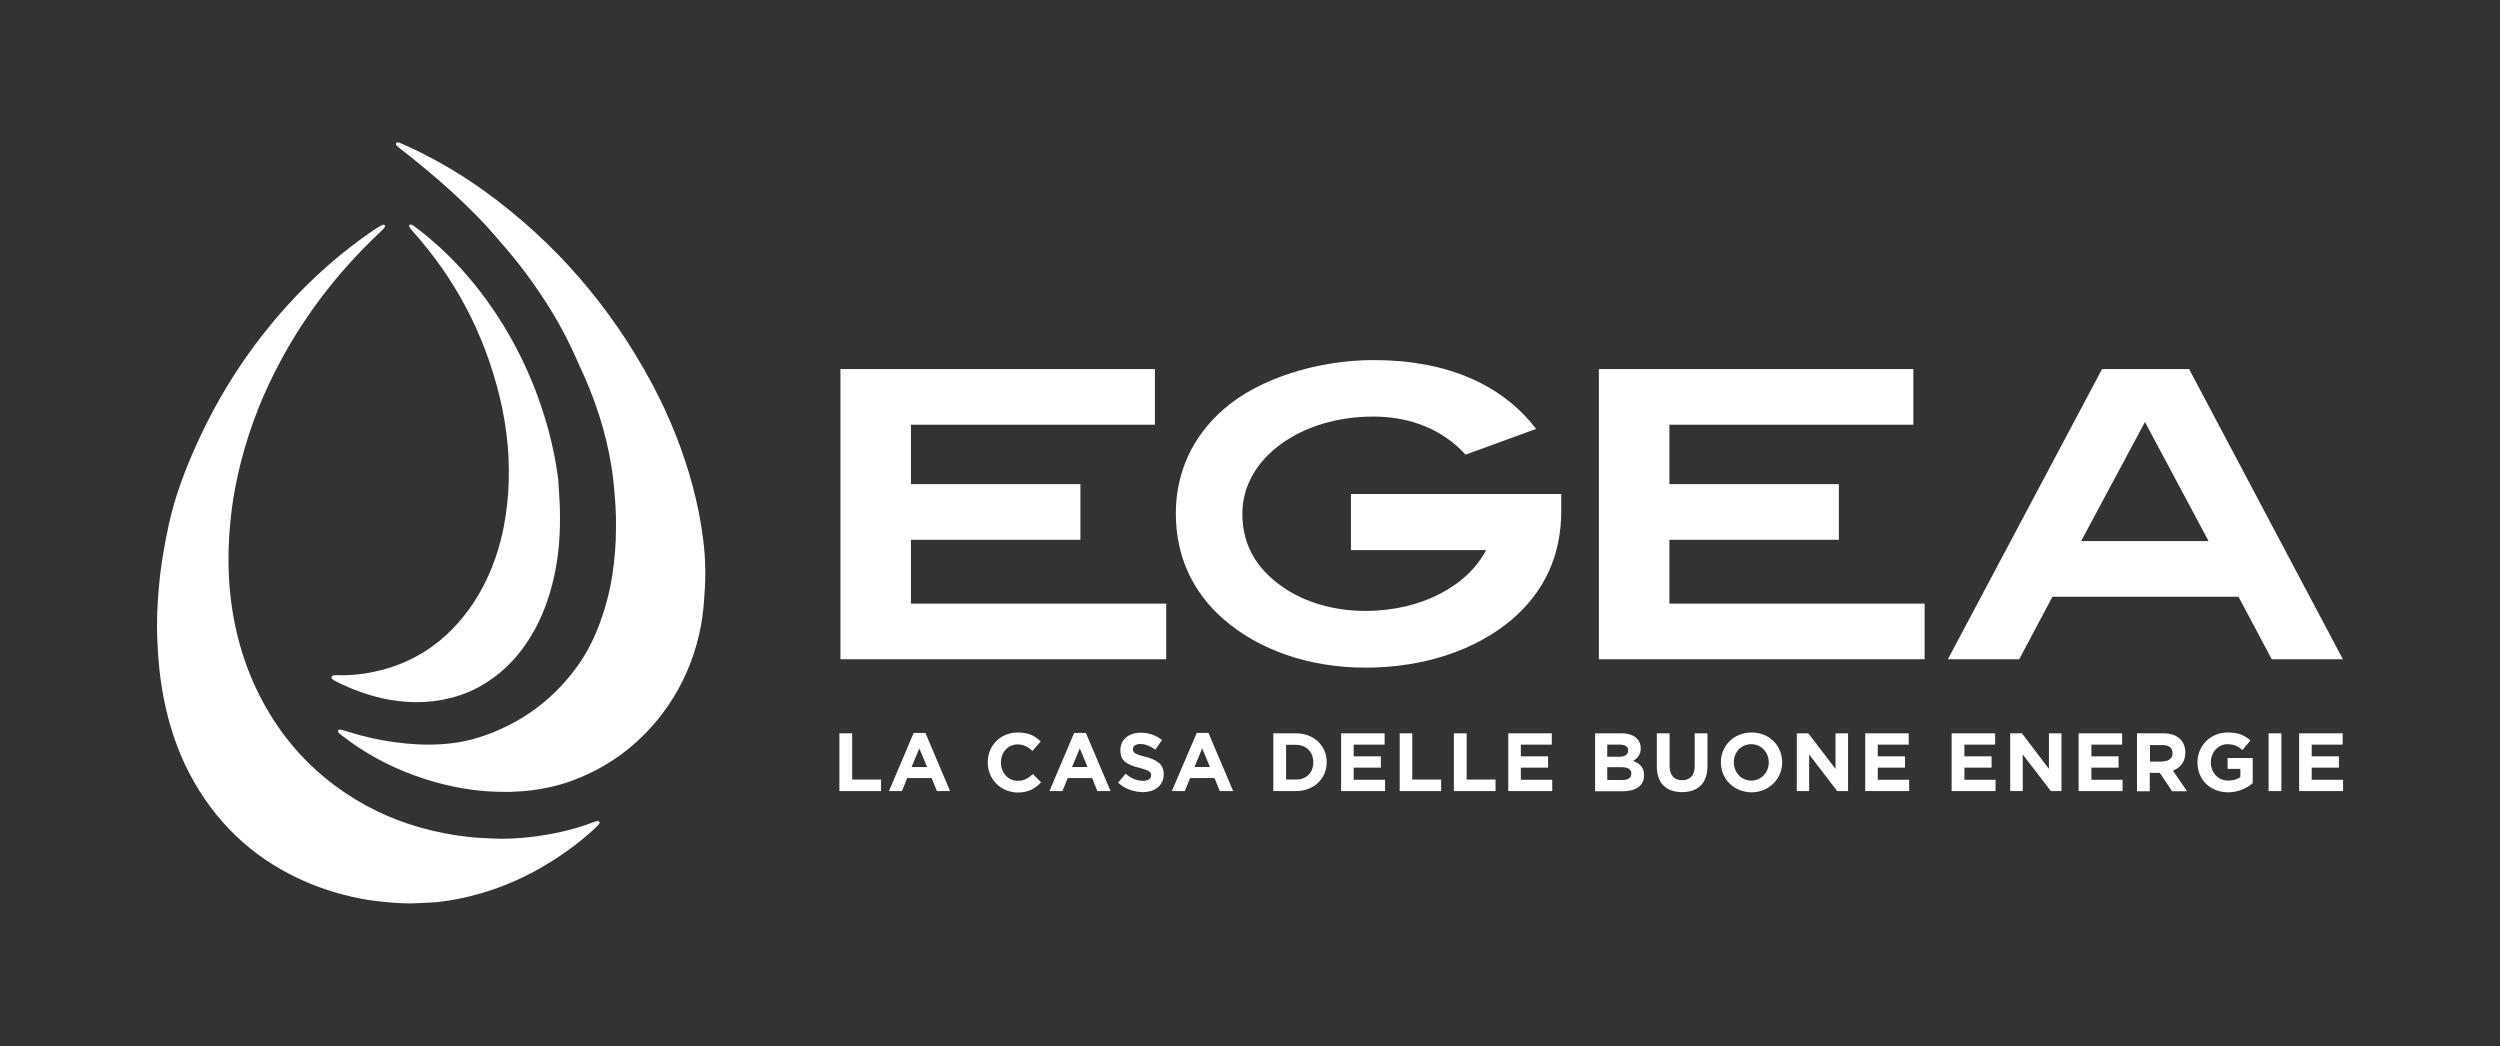
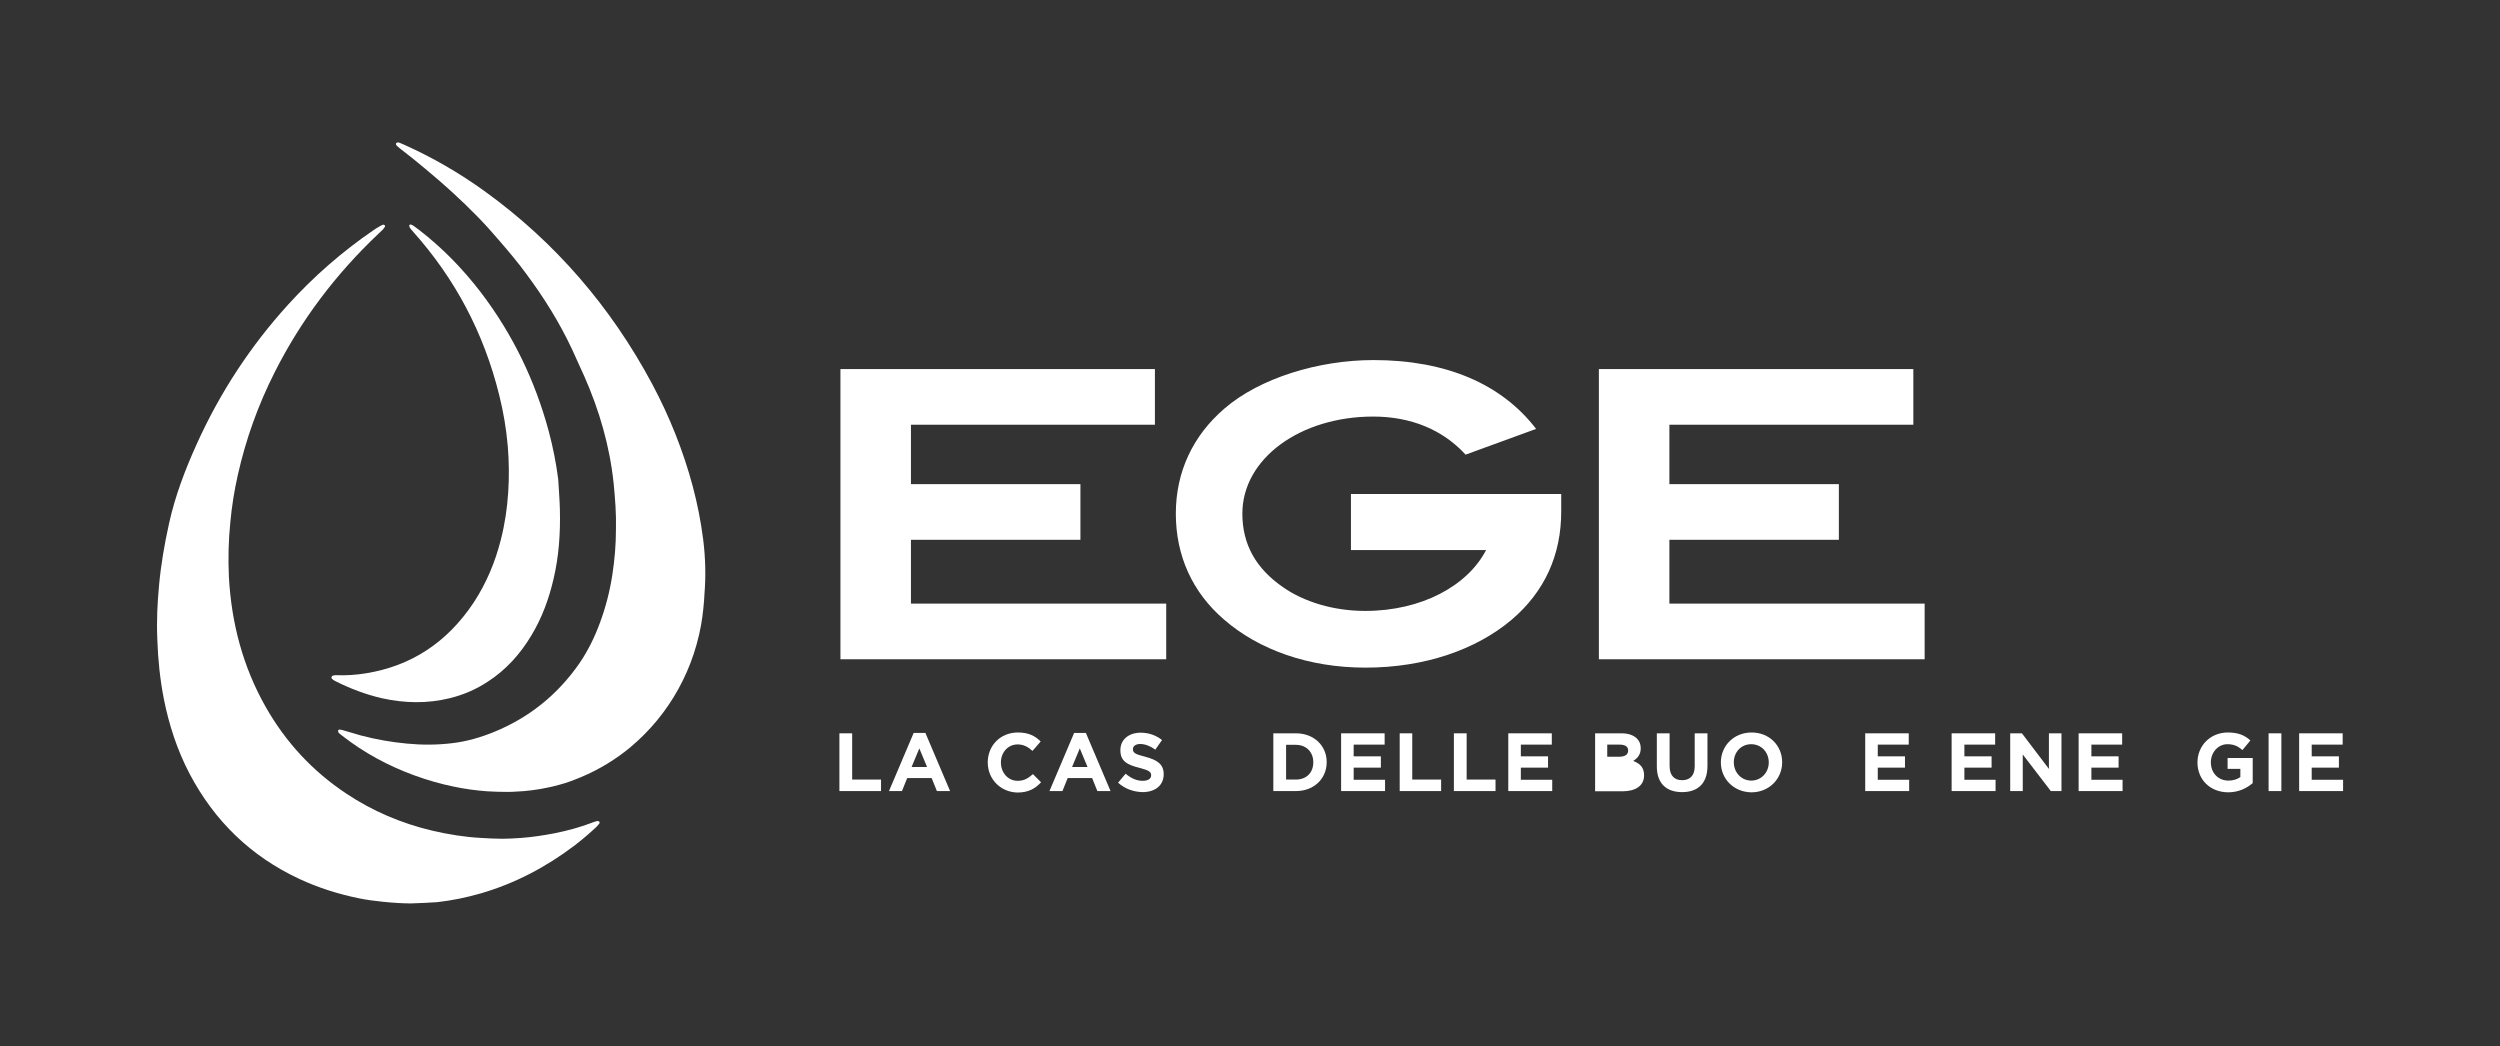
<svg xmlns="http://www.w3.org/2000/svg" version="1.1" id="Layer_1" x="0px" y="0px" viewBox="0 0 119.49 50" style="enable-background:new 0 0 119.49 50;" xml:space="preserve">
  <rect x="0" y="0" width="119.49" height="50" fill="#333333" stroke="none" />
  <style type="text/css">
	.st0{fill-rule:evenodd;clip-rule:evenodd;fill:#FFFFFF;}
	.st1{fill:#FFFFFF;}
	.st2{opacity:0.99;}
</style>
  <g>
    <polygon class="st1" points="40.17,31.51 40.17,17.64 55.2,17.64 55.2,20.3 43.54,20.3 43.54,23.14 51.64,23.14 51.64,25.8    43.54,25.8 43.54,28.85 55.74,28.85 55.74,31.51  " />
    <path class="st1" d="M72.24,29.63c-1.69,1.42-4.14,2.28-6.98,2.28c-2.69,0-5.08-0.84-6.76-2.3c-1.51-1.3-2.3-3.05-2.3-5.06   c0-1.99,0.81-3.72,2.32-5.02c1.69-1.46,4.5-2.32,7.13-2.32c3.48,0,6.13,1.15,7.77,3.29l-3.37,1.23c-1.09-1.19-2.61-1.82-4.42-1.82   c-3.46,0-6.25,1.99-6.25,4.64c0,1.46,0.64,2.62,1.95,3.52c0.99,0.69,2.39,1.13,3.92,1.13c2.71,0,4.9-1.21,5.78-2.91h-6.46v-2.68   h10.05v0.8C74.63,26.53,73.82,28.29,72.24,29.63" />
    <polygon class="st1" points="76.42,31.51 76.42,17.64 91.45,17.64 91.45,20.3 79.79,20.3 79.79,23.14 87.89,23.14 87.89,25.8    79.79,25.8 79.79,28.85 91.99,28.85 91.99,31.51  " />
-     <path class="st1" d="M108.58,31.51l-1.59-2.99H98.1l-1.59,2.99H93.1l7.37-13.87h4.16l7.35,13.87H108.58z M102.52,20.17l-3.05,5.69   h6.09L102.52,20.17z" />
    <path class="st1" d="M19.64,43.18c-0.39,0-0.87-0.03-1.35-0.08c-0.39-0.04-0.78-0.09-1.16-0.17c-0.97-0.2-1.92-0.5-2.82-0.92   c-2.32-1.08-4.06-2.77-5.25-5.03c-0.59-1.13-0.98-2.32-1.23-3.58c-0.18-0.93-0.28-1.87-0.31-2.83C7.48,29.71,7.52,28.85,7.6,28   c0.09-1,0.26-1.99,0.48-2.98c0.29-1.32,0.77-2.57,1.32-3.79c1.11-2.46,2.57-4.69,4.38-6.68c1.22-1.34,2.57-2.52,4.06-3.54   c0.1-0.07,0.21-0.14,0.32-0.2c0.05-0.03,0.1-0.05,0.15-0.07c0.02-0.01,0.05,0.01,0.07,0.02c0.03,0.02,0.03,0.06,0.01,0.09   c-0.03,0.04-0.06,0.08-0.09,0.12c-0.07,0.07-0.14,0.13-0.21,0.2c-2.03,1.92-3.7,4.12-4.96,6.62c-0.79,1.56-1.38,3.2-1.76,4.9   c-0.17,0.75-0.29,1.5-0.36,2.26c-0.09,0.87-0.11,1.75-0.07,2.62c0.12,2.21,0.67,4.3,1.76,6.22c0.96,1.69,2.24,3.07,3.85,4.14   c1.26,0.84,2.63,1.42,4.1,1.77c0.77,0.18,1.56,0.31,2.35,0.35c0.34,0.02,0.67,0.04,1.01,0.04c0.3,0,0.6-0.02,0.9-0.04   c0.53-0.04,1.06-0.12,1.58-0.22c0.65-0.13,1.28-0.3,1.89-0.54c0.06-0.02,0.12-0.04,0.18-0.05c0.03,0,0.06,0.01,0.08,0.03   c0.03,0.03,0.02,0.07,0,0.1c-0.04,0.05-0.08,0.09-0.12,0.14c-0.33,0.31-0.67,0.6-1.03,0.88c-1.37,1.04-2.86,1.83-4.51,2.31   c-0.69,0.2-1.38,0.34-2.09,0.42C20.51,43.14,20.12,43.17,19.64,43.18" />
    <path class="st1" d="M26.76,24.33c0.03,1.18-0.05,2.26-0.3,3.33c-0.22,0.95-0.55,1.86-1.05,2.69c-0.54,0.91-1.22,1.66-2.08,2.22   c-0.57,0.38-1.18,0.64-1.83,0.8c-1.09,0.27-2.18,0.24-3.26,0c-0.77-0.18-1.51-0.46-2.22-0.82c-0.05-0.03-0.11-0.06-0.15-0.1   c-0.05-0.05-0.03-0.14,0.05-0.16c0.04-0.01,0.09-0.02,0.13-0.02c0.48,0.02,0.97-0.01,1.45-0.09c2.15-0.35,3.87-1.47,5.14-3.38   c0.61-0.93,1.03-1.94,1.3-3.01c0.19-0.74,0.3-1.49,0.35-2.25c0.05-0.74,0.04-1.48-0.02-2.21c-0.07-0.83-0.21-1.65-0.41-2.45   c-0.74-2.99-2.12-5.57-4.11-7.8c-0.05-0.06-0.11-0.12-0.15-0.18c-0.02-0.03-0.03-0.06-0.04-0.1c-0.01-0.03,0.03-0.08,0.07-0.07   c0.04,0.01,0.09,0.03,0.13,0.06c0.09,0.06,0.17,0.12,0.26,0.19c1.13,0.87,2.12,1.89,2.99,3.03c1.49,1.97,2.56,4.16,3.22,6.61   c0.2,0.75,0.35,1.51,0.45,2.28C26.71,23.41,26.75,23.92,26.76,24.33" />
    <path class="st1" d="M33.61,25.79c-0.11-0.87-0.28-1.72-0.5-2.55c-0.46-1.71-1.11-3.33-1.93-4.87c-1.99-3.73-4.67-6.81-8-9.22   c-1.22-0.88-2.51-1.63-3.88-2.24c-0.07-0.03-0.14-0.06-0.21-0.09c-0.03-0.01-0.07-0.01-0.1-0.01c-0.04,0-0.08,0.06-0.06,0.1   c0.01,0.03,0.03,0.05,0.05,0.07c0.04,0.04,0.09,0.07,0.13,0.11c0.41,0.32,0.82,0.64,1.22,0.98c0.87,0.72,1.71,1.48,2.5,2.29   c0.37,0.38,0.72,0.77,1.06,1.17c0.44,0.51,0.88,1.03,1.28,1.58c0.83,1.12,1.57,2.3,2.17,3.58c0.2,0.43,0.39,0.87,0.59,1.3   c0.71,1.61,1.21,3.31,1.4,5.11c0.07,0.73,0.13,1.46,0.11,2.2c0,0.72-0.06,1.44-0.17,2.16c-0.12,0.79-0.32,1.57-0.6,2.32   c-0.25,0.68-0.57,1.33-0.98,1.93c-1.05,1.51-2.42,2.6-4.09,3.28c-0.64,0.26-1.3,0.45-1.98,0.53c-0.73,0.09-1.46,0.09-2.18,0.02   c-0.75-0.07-1.48-0.2-2.2-0.39c-0.28-0.08-0.56-0.16-0.85-0.25c-0.06-0.02-0.11-0.02-0.17-0.03c-0.04,0-0.07,0.05-0.06,0.09   c0.01,0.03,0.02,0.06,0.04,0.08c0.05,0.04,0.1,0.08,0.15,0.12c1.05,0.82,2.21,1.45,3.48,1.91c0.61,0.22,1.23,0.4,1.87,0.53   c0.52,0.11,1.04,0.18,1.57,0.22c0.32,0.02,0.65,0.03,0.98,0.03c0.09,0,0.21,0,0.33-0.01c0.57-0.02,1.12-0.09,1.66-0.21   c0.05-0.01,0.09-0.02,0.14-0.03c0.21-0.05,0.43-0.11,0.63-0.17c0.09-0.03,0.17-0.06,0.26-0.09c0.17-0.06,0.34-0.13,0.51-0.2   c0.86-0.36,1.66-0.85,2.37-1.44c0,0,0,0,0.01-0.01c1.82-1.53,3.08-3.74,3.42-6.27c0,0,0-0.01,0-0.01c0-0.01,0-0.02,0-0.03   c0.02-0.14,0.04-0.28,0.05-0.43c0.02-0.18,0.03-0.36,0.04-0.55C33.74,27.55,33.72,26.67,33.61,25.79" />
    <polygon class="st1" points="40.12,35.05 40.73,35.05 40.73,37.26 42.11,37.26 42.11,37.81 40.12,37.81  " />
    <path class="st1" d="M43.67,35.03h0.56l1.18,2.78h-0.63l-0.25-0.62h-1.17l-0.25,0.62h-0.62L43.67,35.03z M44.31,36.66l-0.37-0.89   l-0.37,0.89H44.31z" />
    <path class="st1" d="M47.21,36.44L47.21,36.44c0-0.79,0.59-1.43,1.44-1.43c0.52,0,0.83,0.17,1.09,0.43l-0.39,0.45   c-0.21-0.19-0.43-0.31-0.71-0.31c-0.47,0-0.8,0.39-0.8,0.86v0.01c0,0.47,0.33,0.87,0.8,0.87c0.32,0,0.51-0.13,0.73-0.32l0.39,0.39   c-0.28,0.3-0.6,0.49-1.13,0.49C47.81,37.86,47.21,37.23,47.21,36.44" />
    <path class="st1" d="M51.34,35.03h0.56l1.18,2.78h-0.63l-0.25-0.62h-1.17l-0.25,0.62h-0.62L51.34,35.03z M51.98,36.66l-0.37-0.89   l-0.37,0.89H51.98z" />
    <path class="st1" d="M53.44,37.41l0.36-0.43c0.25,0.21,0.51,0.34,0.82,0.34c0.25,0,0.4-0.1,0.4-0.26v-0.01   c0-0.15-0.09-0.23-0.56-0.35c-0.56-0.14-0.91-0.3-0.91-0.84v-0.01c0-0.5,0.4-0.83,0.97-0.83c0.4,0,0.74,0.13,1.02,0.35l-0.32,0.46   c-0.24-0.17-0.49-0.27-0.72-0.27c-0.23,0-0.35,0.11-0.35,0.24v0.01c0,0.18,0.12,0.24,0.59,0.36c0.56,0.15,0.88,0.35,0.88,0.83V37   c0,0.55-0.42,0.86-1.01,0.86C54.19,37.85,53.77,37.71,53.44,37.41" />
-     <path class="st1" d="M57.2,35.03h0.56l1.18,2.78H58.3l-0.25-0.62h-1.17l-0.25,0.62h-0.62L57.2,35.03z M57.83,36.66l-0.37-0.89   l-0.37,0.89H57.83z" />
    <path class="st1" d="M60.86,35.05h1.08c0.87,0,1.47,0.6,1.47,1.37v0.01c0,0.78-0.6,1.38-1.47,1.38h-1.08V35.05z M61.47,35.6v1.66   h0.47c0.5,0,0.83-0.33,0.83-0.82v-0.01c0-0.49-0.34-0.83-0.83-0.83H61.47z" />
    <polygon class="st1" points="64.1,35.05 66.18,35.05 66.18,35.59 64.7,35.59 64.7,36.15 66,36.15 66,36.69 64.7,36.69 64.7,37.27    66.2,37.27 66.2,37.81 64.1,37.81  " />
    <polygon class="st1" points="66.9,35.05 67.5,35.05 67.5,37.26 68.88,37.26 68.88,37.81 66.9,37.81  " />
    <polygon class="st1" points="69.49,35.05 70.1,35.05 70.1,37.26 71.48,37.26 71.48,37.81 69.49,37.81  " />
    <polygon class="st1" points="72.09,35.05 74.17,35.05 74.17,35.59 72.69,35.59 72.69,36.15 73.99,36.15 73.99,36.69 72.69,36.69    72.69,37.27 74.19,37.27 74.19,37.81 72.09,37.81  " />
-     <path class="st1" d="M76.23,35.05h1.28c0.32,0,0.56,0.09,0.72,0.24c0.13,0.13,0.19,0.28,0.19,0.47v0.01c0,0.31-0.17,0.48-0.36,0.6   c0.32,0.12,0.52,0.31,0.52,0.68v0.01c0,0.5-0.41,0.76-1.03,0.76h-1.31V35.05z M77.82,35.87c0-0.18-0.14-0.28-0.4-0.28h-0.6v0.58   h0.56C77.65,36.17,77.82,36.08,77.82,35.87L77.82,35.87z M77.52,36.67h-0.7v0.61h0.72c0.27,0,0.43-0.09,0.43-0.3v-0.01   C77.97,36.79,77.83,36.67,77.52,36.67" />
+     <path class="st1" d="M76.23,35.05h1.28c0.32,0,0.56,0.09,0.72,0.24c0.13,0.13,0.19,0.28,0.19,0.47v0.01c0,0.31-0.17,0.48-0.36,0.6   c0.32,0.12,0.52,0.31,0.52,0.68v0.01c0,0.5-0.41,0.76-1.03,0.76h-1.31V35.05z M77.82,35.87c0-0.18-0.14-0.28-0.4-0.28h-0.6v0.58   h0.56C77.65,36.17,77.82,36.08,77.82,35.87L77.82,35.87z M77.52,36.67h-0.7h0.72c0.27,0,0.43-0.09,0.43-0.3v-0.01   C77.97,36.79,77.83,36.67,77.52,36.67" />
    <path class="st1" d="M79.19,36.63v-1.58h0.61v1.56c0,0.45,0.22,0.68,0.6,0.68c0.37,0,0.6-0.22,0.6-0.66v-1.58h0.61v1.56   c0,0.84-0.47,1.25-1.21,1.25C79.64,37.86,79.19,37.44,79.19,36.63" />
    <path class="st1" d="M82.25,36.44L82.25,36.44c0-0.79,0.62-1.43,1.47-1.43c0.85,0,1.46,0.63,1.46,1.42v0.01   c0,0.78-0.62,1.43-1.47,1.43C82.86,37.86,82.25,37.22,82.25,36.44 M84.54,36.44L84.54,36.44c0-0.48-0.35-0.87-0.84-0.87   c-0.49,0-0.83,0.39-0.83,0.86v0.01c0,0.47,0.35,0.87,0.84,0.87C84.2,37.3,84.54,36.91,84.54,36.44" />
-     <polygon class="st1" points="85.88,35.05 86.43,35.05 87.73,36.75 87.73,35.05 88.33,35.05 88.33,37.81 87.81,37.81 86.47,36.06    86.47,37.81 85.88,37.81  " />
    <polygon class="st1" points="89.15,35.05 91.23,35.05 91.23,35.59 89.75,35.59 89.75,36.15 91.05,36.15 91.05,36.69 89.75,36.69    89.75,37.27 91.25,37.27 91.25,37.81 89.15,37.81  " />
    <polygon class="st1" points="93.28,35.05 95.36,35.05 95.36,35.59 93.89,35.59 93.89,36.15 95.19,36.15 95.19,36.69 93.89,36.69    93.89,37.27 95.38,37.27 95.38,37.81 93.28,37.81  " />
    <polygon class="st1" points="96.08,35.05 96.64,35.05 97.93,36.75 97.93,35.05 98.53,35.05 98.53,37.81 98.02,37.81 96.68,36.06    96.68,37.81 96.08,37.81  " />
    <polygon class="st1" points="99.35,35.05 101.43,35.05 101.43,35.59 99.96,35.59 99.96,36.15 101.26,36.15 101.26,36.69    99.96,36.69 99.96,37.27 101.45,37.27 101.45,37.81 99.35,37.81  " />
-     <path class="st1" d="M102.15,35.05h1.26c0.35,0,0.62,0.1,0.8,0.28c0.15,0.15,0.24,0.37,0.24,0.63v0.01c0,0.45-0.24,0.73-0.59,0.86   l0.67,0.99h-0.71l-0.59-0.88h-0.48v0.88h-0.61V35.05z M103.37,36.39c0.3,0,0.47-0.16,0.47-0.39V36c0-0.26-0.18-0.39-0.48-0.39h-0.6   v0.79H103.37z" />
    <path class="st1" d="M105.03,36.44L105.03,36.44c0-0.79,0.61-1.43,1.45-1.43c0.5,0,0.8,0.13,1.08,0.38l-0.38,0.46   c-0.21-0.18-0.4-0.28-0.72-0.28c-0.44,0-0.79,0.39-0.79,0.86v0.01c0,0.5,0.35,0.87,0.84,0.87c0.22,0,0.42-0.06,0.57-0.17v-0.39   h-0.61v-0.52h1.2v1.2c-0.28,0.24-0.67,0.44-1.18,0.44C105.63,37.86,105.03,37.26,105.03,36.44" />
    <rect x="108.43" y="35.05" class="st1" width="0.61" height="2.76" />
    <polygon class="st1" points="109.89,35.05 111.97,35.05 111.97,35.59 110.49,35.59 110.49,36.15 111.79,36.15 111.79,36.69    110.49,36.69 110.49,37.27 111.99,37.27 111.99,37.81 109.89,37.81  " />
  </g>
</svg>